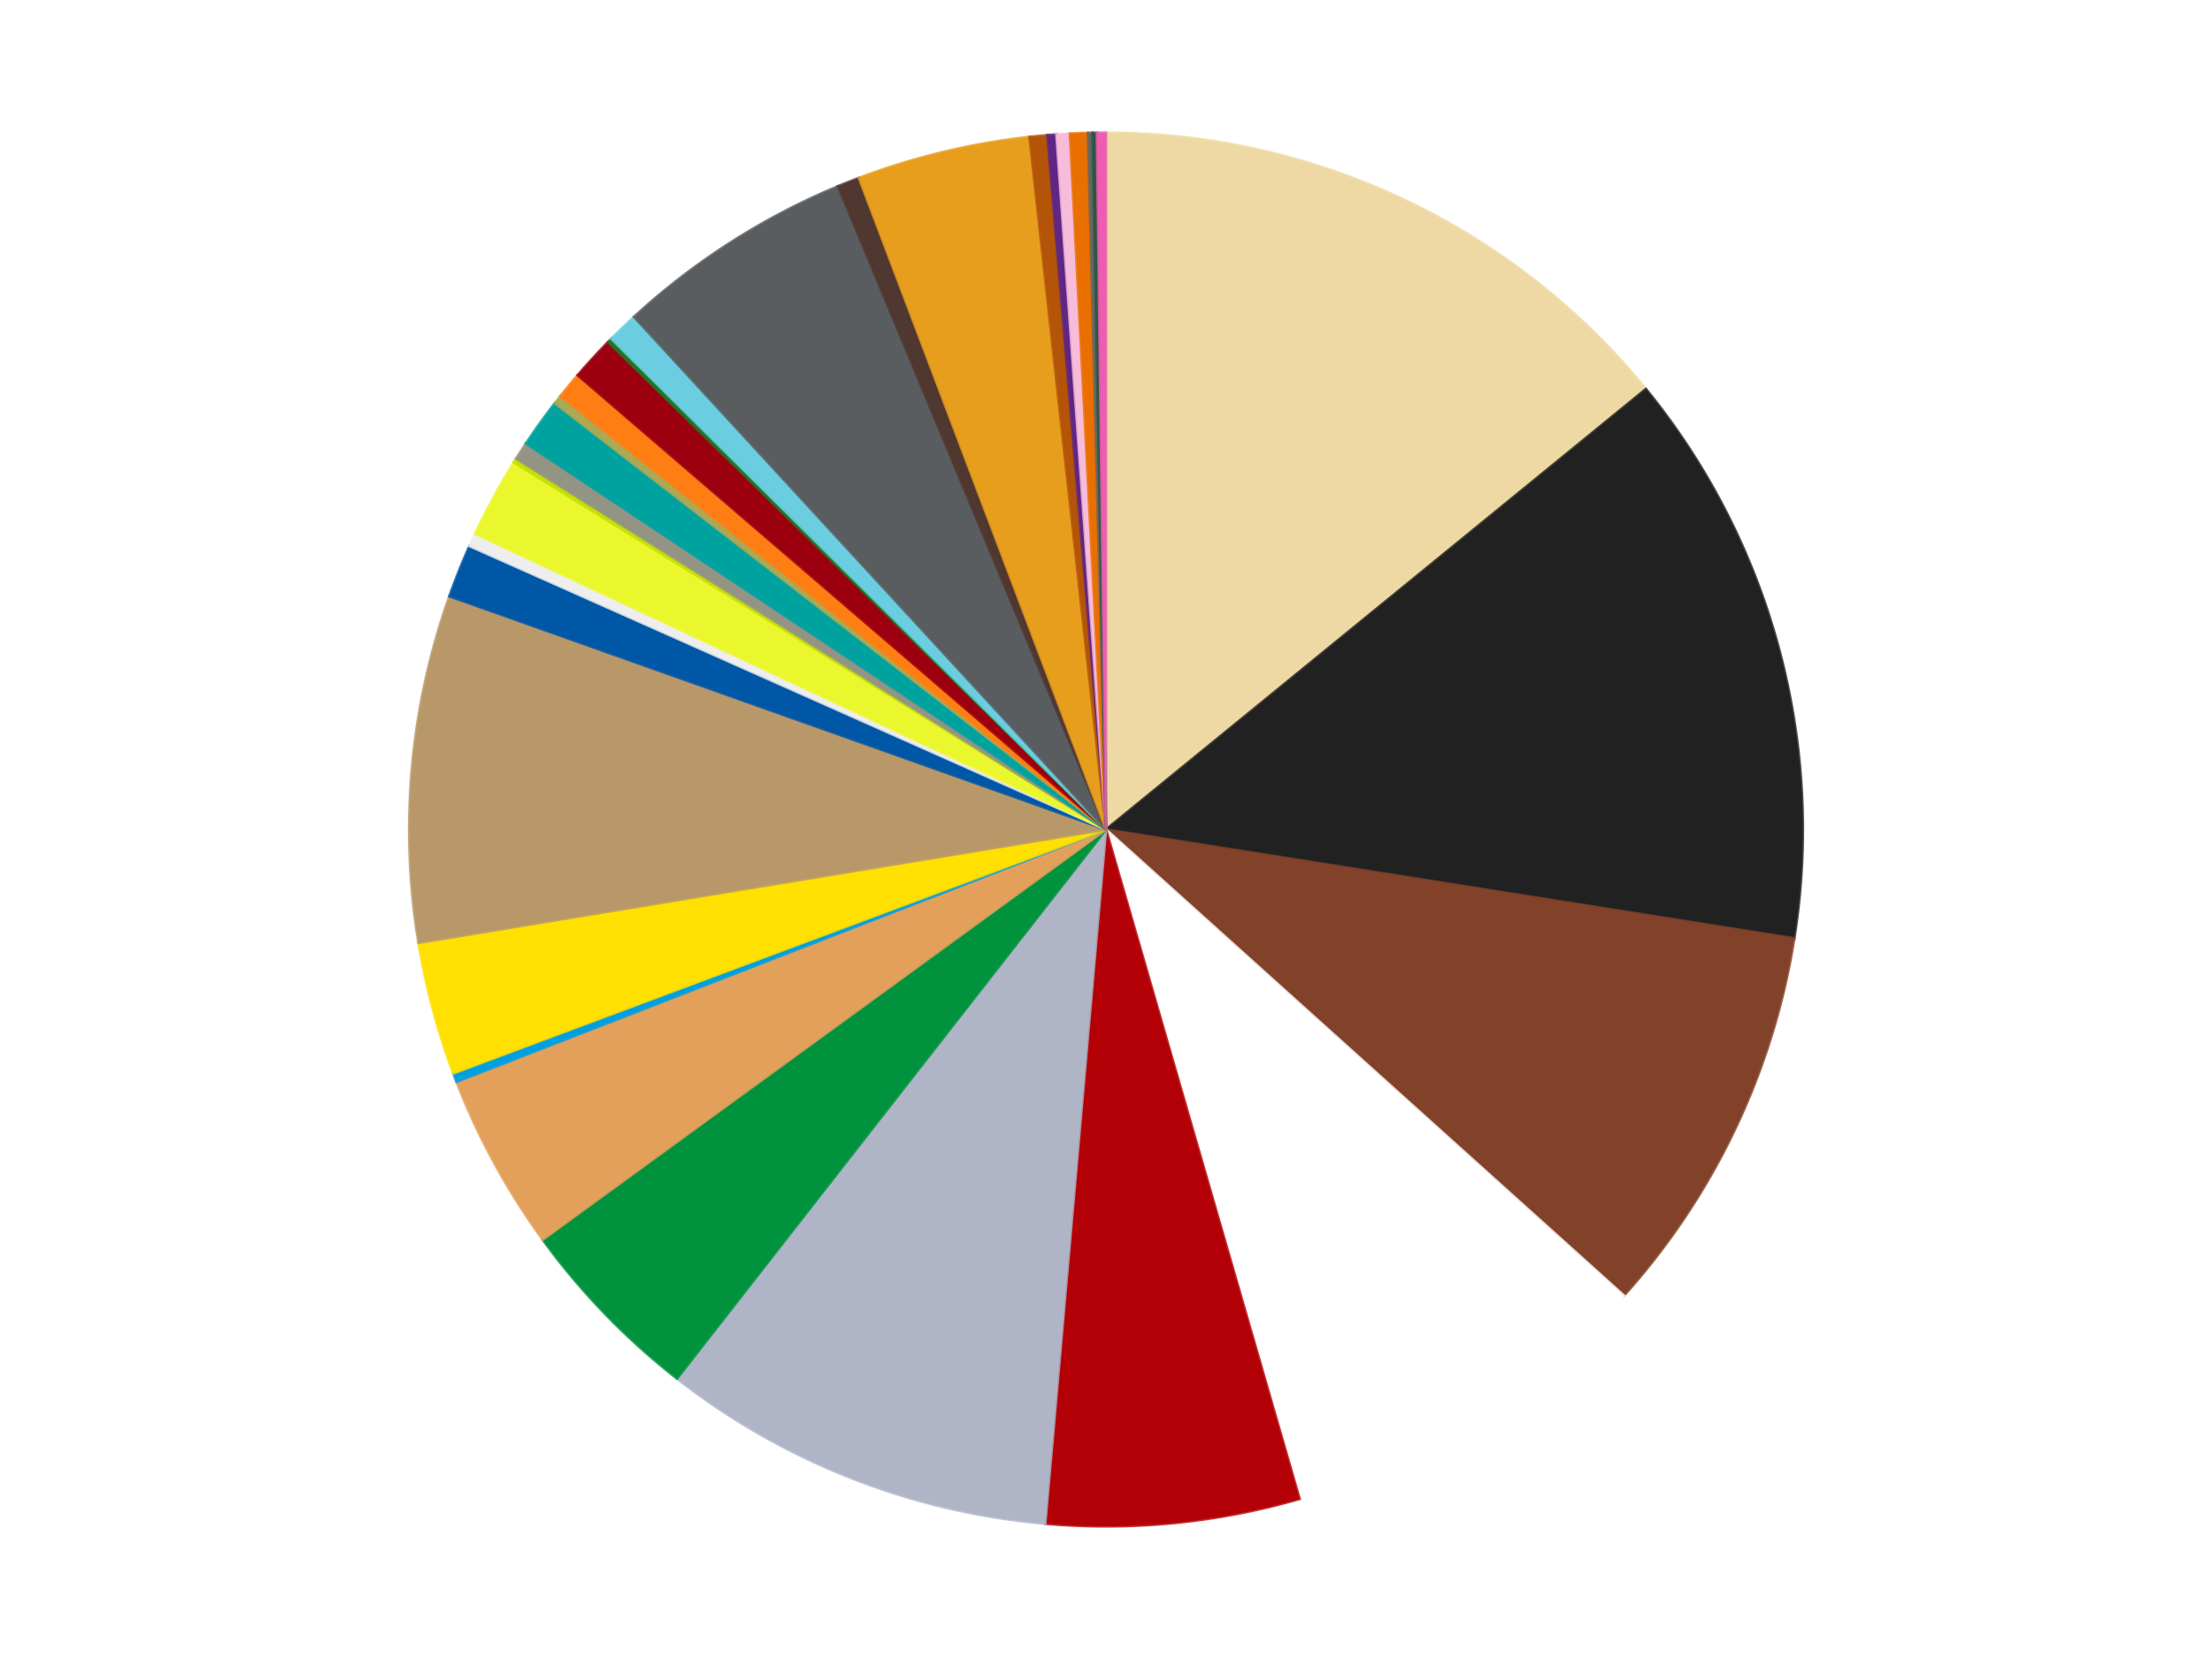
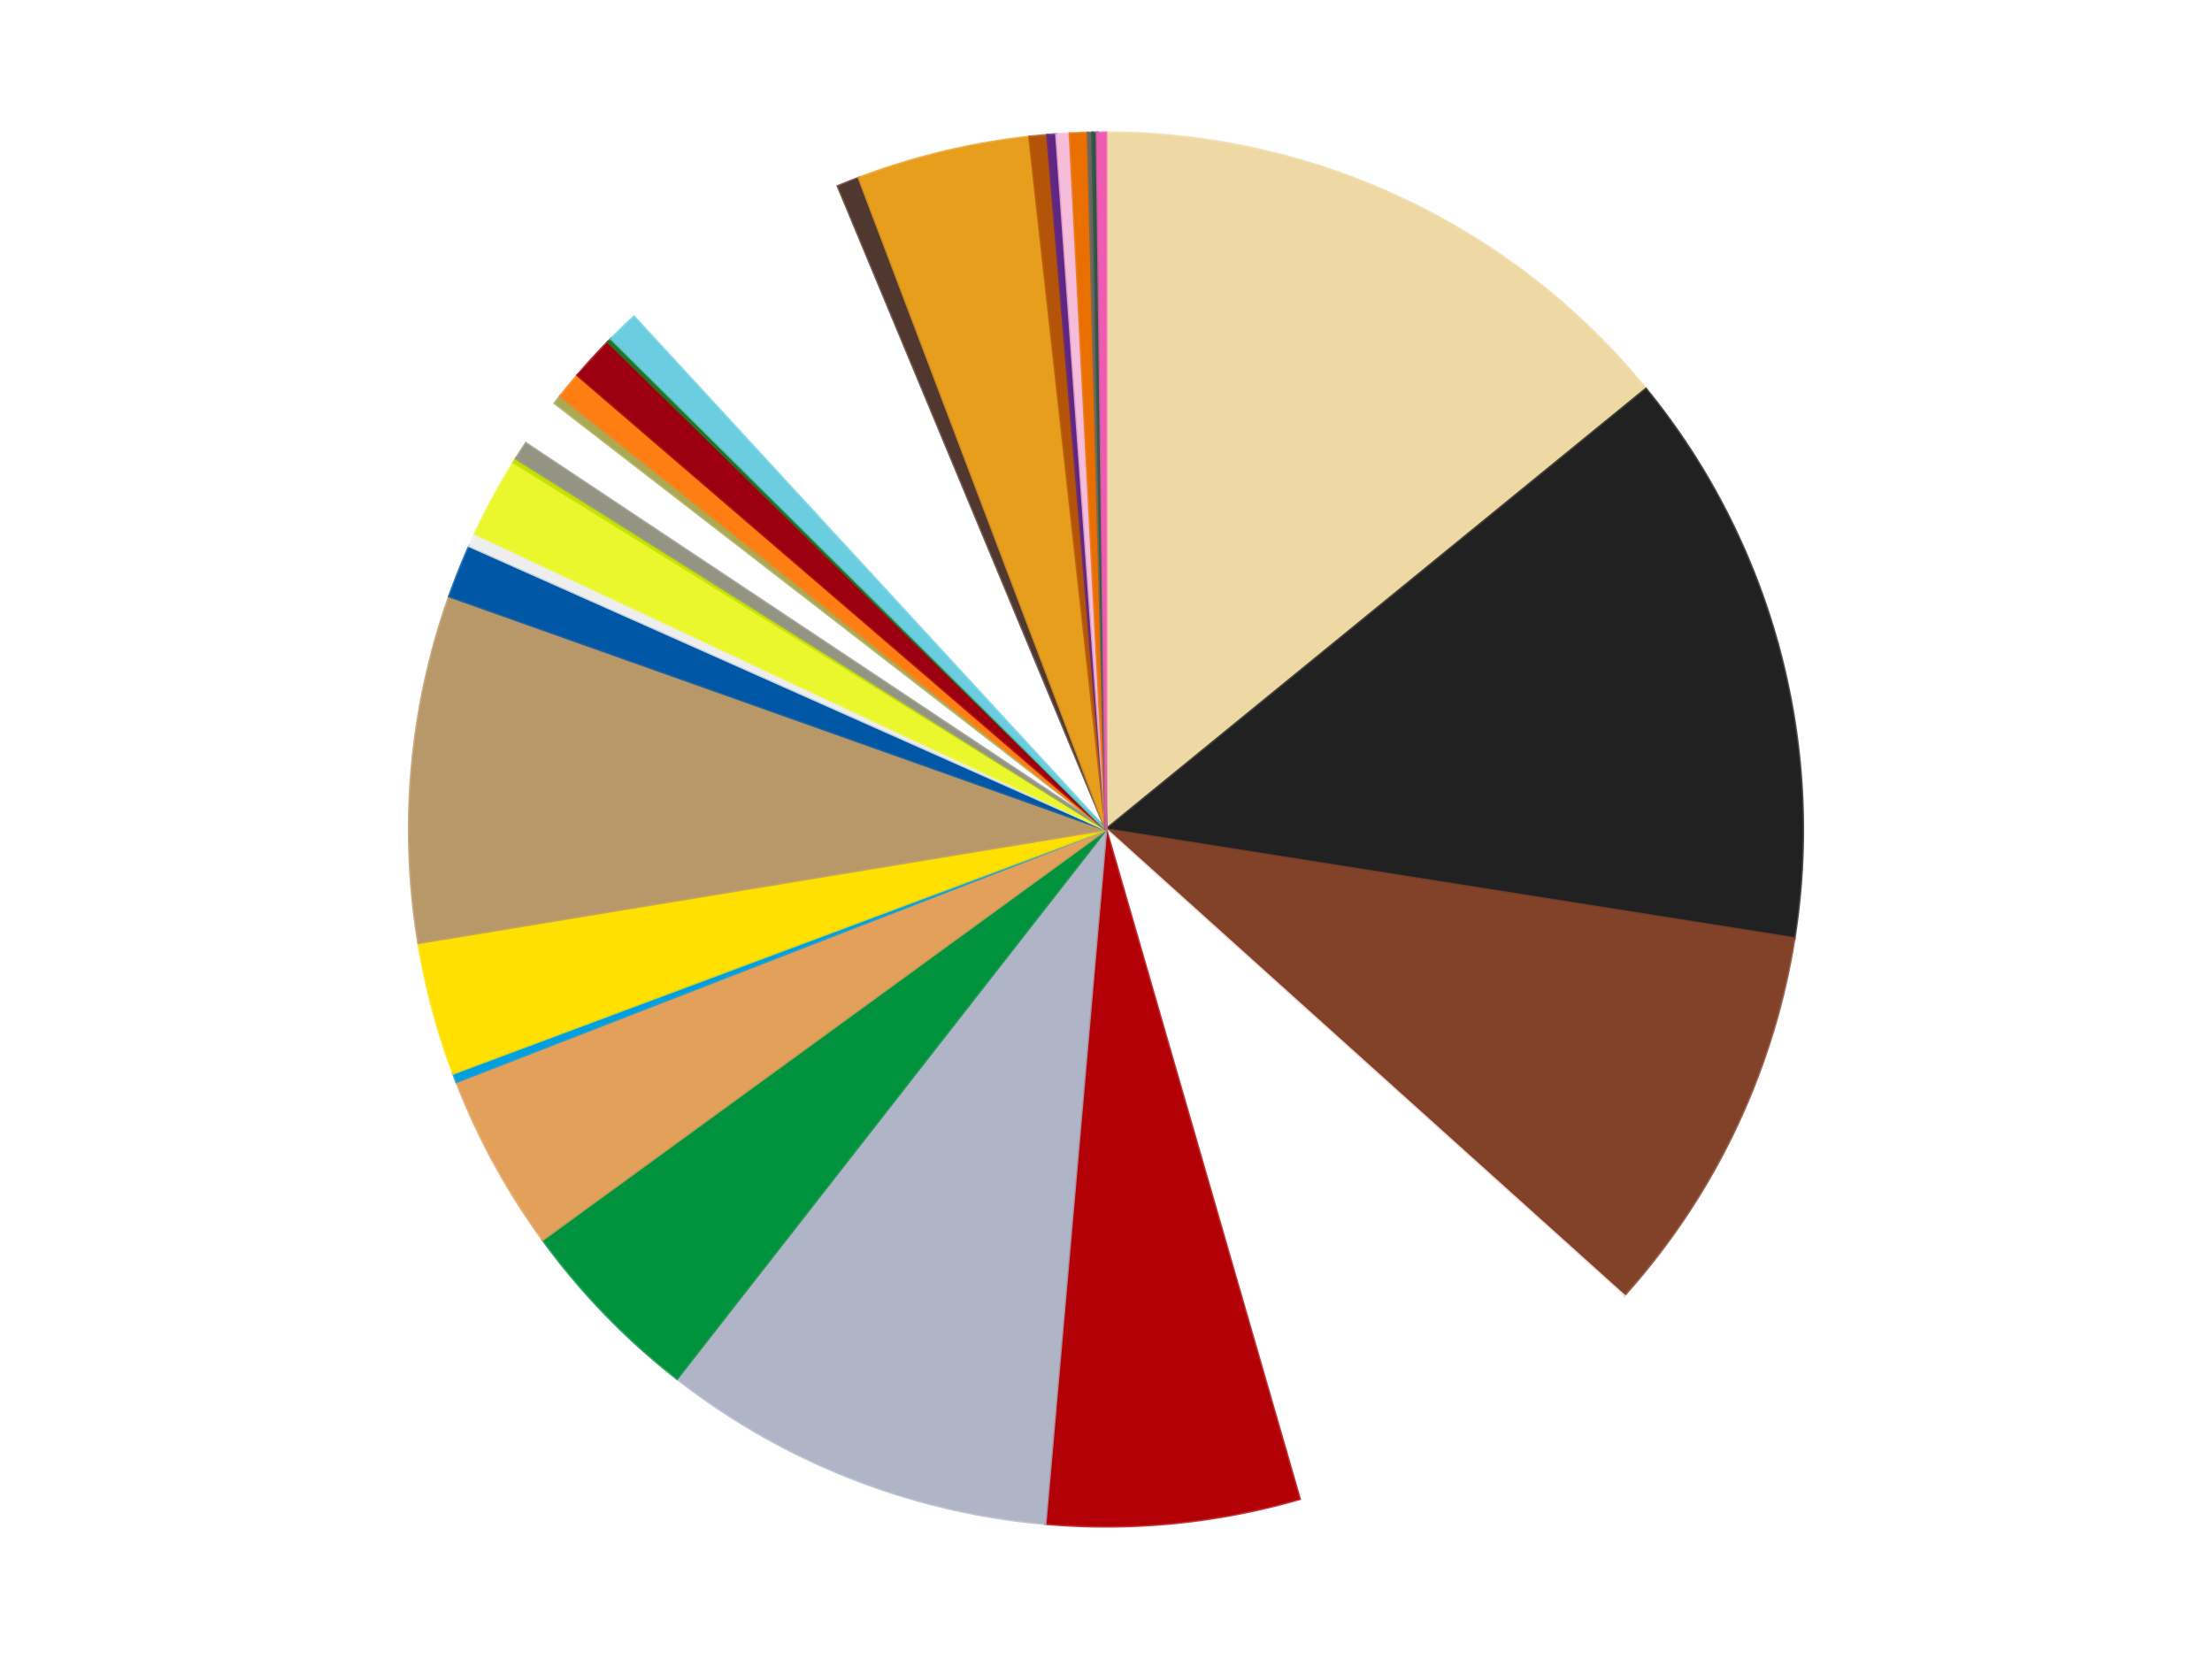
<svg xmlns="http://www.w3.org/2000/svg" xmlns:xlink="http://www.w3.org/1999/xlink" id="chart-dd9b38ba-dbdd-4eb2-98a9-0da8ed373ff5" class="pygal-chart" viewBox="0 0 800 600">
  <defs>
    <style type="text/css">#chart-dd9b38ba-dbdd-4eb2-98a9-0da8ed373ff5{-webkit-user-select:none;-webkit-font-smoothing:antialiased;font-family:Consolas,"Liberation Mono",Menlo,Courier,monospace}#chart-dd9b38ba-dbdd-4eb2-98a9-0da8ed373ff5 .title{font-family:Consolas,"Liberation Mono",Menlo,Courier,monospace;font-size:16px}#chart-dd9b38ba-dbdd-4eb2-98a9-0da8ed373ff5 .legends .legend text{font-family:Consolas,"Liberation Mono",Menlo,Courier,monospace;font-size:14px}#chart-dd9b38ba-dbdd-4eb2-98a9-0da8ed373ff5 .axis text{font-family:Consolas,"Liberation Mono",Menlo,Courier,monospace;font-size:10px}#chart-dd9b38ba-dbdd-4eb2-98a9-0da8ed373ff5 .axis text.major{font-family:Consolas,"Liberation Mono",Menlo,Courier,monospace;font-size:10px}#chart-dd9b38ba-dbdd-4eb2-98a9-0da8ed373ff5 .text-overlay text.value{font-family:Consolas,"Liberation Mono",Menlo,Courier,monospace;font-size:16px}#chart-dd9b38ba-dbdd-4eb2-98a9-0da8ed373ff5 .text-overlay text.label{font-family:Consolas,"Liberation Mono",Menlo,Courier,monospace;font-size:10px}#chart-dd9b38ba-dbdd-4eb2-98a9-0da8ed373ff5 .tooltip{font-family:Consolas,"Liberation Mono",Menlo,Courier,monospace;font-size:14px}#chart-dd9b38ba-dbdd-4eb2-98a9-0da8ed373ff5 text.no_data{font-family:Consolas,"Liberation Mono",Menlo,Courier,monospace;font-size:64px}
#chart-dd9b38ba-dbdd-4eb2-98a9-0da8ed373ff5{background-color:transparent}#chart-dd9b38ba-dbdd-4eb2-98a9-0da8ed373ff5 path,#chart-dd9b38ba-dbdd-4eb2-98a9-0da8ed373ff5 line,#chart-dd9b38ba-dbdd-4eb2-98a9-0da8ed373ff5 rect,#chart-dd9b38ba-dbdd-4eb2-98a9-0da8ed373ff5 circle{-webkit-transition:150ms;-moz-transition:150ms;transition:150ms}#chart-dd9b38ba-dbdd-4eb2-98a9-0da8ed373ff5 .graph &gt; .background{fill:transparent}#chart-dd9b38ba-dbdd-4eb2-98a9-0da8ed373ff5 .plot &gt; .background{fill:transparent}#chart-dd9b38ba-dbdd-4eb2-98a9-0da8ed373ff5 .graph{fill:rgba(0,0,0,.87)}#chart-dd9b38ba-dbdd-4eb2-98a9-0da8ed373ff5 text.no_data{fill:rgba(0,0,0,1)}#chart-dd9b38ba-dbdd-4eb2-98a9-0da8ed373ff5 .title{fill:rgba(0,0,0,1)}#chart-dd9b38ba-dbdd-4eb2-98a9-0da8ed373ff5 .legends .legend text{fill:rgba(0,0,0,.87)}#chart-dd9b38ba-dbdd-4eb2-98a9-0da8ed373ff5 .legends .legend:hover text{fill:rgba(0,0,0,1)}#chart-dd9b38ba-dbdd-4eb2-98a9-0da8ed373ff5 .axis .line{stroke:rgba(0,0,0,1)}#chart-dd9b38ba-dbdd-4eb2-98a9-0da8ed373ff5 .axis .guide.line{stroke:rgba(0,0,0,.54)}#chart-dd9b38ba-dbdd-4eb2-98a9-0da8ed373ff5 .axis .major.line{stroke:rgba(0,0,0,.87)}#chart-dd9b38ba-dbdd-4eb2-98a9-0da8ed373ff5 .axis text.major{fill:rgba(0,0,0,1)}#chart-dd9b38ba-dbdd-4eb2-98a9-0da8ed373ff5 .axis.y .guides:hover .guide.line,#chart-dd9b38ba-dbdd-4eb2-98a9-0da8ed373ff5 .line-graph .axis.x .guides:hover .guide.line,#chart-dd9b38ba-dbdd-4eb2-98a9-0da8ed373ff5 .stackedline-graph .axis.x .guides:hover .guide.line,#chart-dd9b38ba-dbdd-4eb2-98a9-0da8ed373ff5 .xy-graph .axis.x .guides:hover .guide.line{stroke:rgba(0,0,0,1)}#chart-dd9b38ba-dbdd-4eb2-98a9-0da8ed373ff5 .axis .guides:hover text{fill:rgba(0,0,0,1)}#chart-dd9b38ba-dbdd-4eb2-98a9-0da8ed373ff5 .reactive{fill-opacity:1.0;stroke-opacity:.8;stroke-width:1}#chart-dd9b38ba-dbdd-4eb2-98a9-0da8ed373ff5 .ci{stroke:rgba(0,0,0,.87)}#chart-dd9b38ba-dbdd-4eb2-98a9-0da8ed373ff5 .reactive.active,#chart-dd9b38ba-dbdd-4eb2-98a9-0da8ed373ff5 .active .reactive{fill-opacity:0.6;stroke-opacity:.9;stroke-width:4}#chart-dd9b38ba-dbdd-4eb2-98a9-0da8ed373ff5 .ci .reactive.active{stroke-width:1.5}#chart-dd9b38ba-dbdd-4eb2-98a9-0da8ed373ff5 .series text{fill:rgba(0,0,0,1)}#chart-dd9b38ba-dbdd-4eb2-98a9-0da8ed373ff5 .tooltip rect{fill:transparent;stroke:rgba(0,0,0,1);-webkit-transition:opacity 150ms;-moz-transition:opacity 150ms;transition:opacity 150ms}#chart-dd9b38ba-dbdd-4eb2-98a9-0da8ed373ff5 .tooltip .label{fill:rgba(0,0,0,.87)}#chart-dd9b38ba-dbdd-4eb2-98a9-0da8ed373ff5 .tooltip .label{fill:rgba(0,0,0,.87)}#chart-dd9b38ba-dbdd-4eb2-98a9-0da8ed373ff5 .tooltip .legend{font-size:.8em;fill:rgba(0,0,0,.54)}#chart-dd9b38ba-dbdd-4eb2-98a9-0da8ed373ff5 .tooltip .x_label{font-size:.6em;fill:rgba(0,0,0,1)}#chart-dd9b38ba-dbdd-4eb2-98a9-0da8ed373ff5 .tooltip .xlink{font-size:.5em;text-decoration:underline}#chart-dd9b38ba-dbdd-4eb2-98a9-0da8ed373ff5 .tooltip .value{font-size:1.5em}#chart-dd9b38ba-dbdd-4eb2-98a9-0da8ed373ff5 .bound{font-size:.5em}#chart-dd9b38ba-dbdd-4eb2-98a9-0da8ed373ff5 .max-value{font-size:.75em;fill:rgba(0,0,0,.54)}#chart-dd9b38ba-dbdd-4eb2-98a9-0da8ed373ff5 .map-element{fill:transparent;stroke:rgba(0,0,0,.54) !important}#chart-dd9b38ba-dbdd-4eb2-98a9-0da8ed373ff5 .map-element .reactive{fill-opacity:inherit;stroke-opacity:inherit}#chart-dd9b38ba-dbdd-4eb2-98a9-0da8ed373ff5 .color-0,#chart-dd9b38ba-dbdd-4eb2-98a9-0da8ed373ff5 .color-0 a:visited{stroke:#f44336;fill:#f44336}#chart-dd9b38ba-dbdd-4eb2-98a9-0da8ed373ff5 .color-1,#chart-dd9b38ba-dbdd-4eb2-98a9-0da8ed373ff5 .color-1 a:visited{stroke:#3f51b5;fill:#3f51b5}#chart-dd9b38ba-dbdd-4eb2-98a9-0da8ed373ff5 .color-2,#chart-dd9b38ba-dbdd-4eb2-98a9-0da8ed373ff5 .color-2 a:visited{stroke:#009688;fill:#009688}#chart-dd9b38ba-dbdd-4eb2-98a9-0da8ed373ff5 .color-3,#chart-dd9b38ba-dbdd-4eb2-98a9-0da8ed373ff5 .color-3 a:visited{stroke:#ffc107;fill:#ffc107}#chart-dd9b38ba-dbdd-4eb2-98a9-0da8ed373ff5 .color-4,#chart-dd9b38ba-dbdd-4eb2-98a9-0da8ed373ff5 .color-4 a:visited{stroke:#ff5722;fill:#ff5722}#chart-dd9b38ba-dbdd-4eb2-98a9-0da8ed373ff5 .color-5,#chart-dd9b38ba-dbdd-4eb2-98a9-0da8ed373ff5 .color-5 a:visited{stroke:#9c27b0;fill:#9c27b0}#chart-dd9b38ba-dbdd-4eb2-98a9-0da8ed373ff5 .color-6,#chart-dd9b38ba-dbdd-4eb2-98a9-0da8ed373ff5 .color-6 a:visited{stroke:#03a9f4;fill:#03a9f4}#chart-dd9b38ba-dbdd-4eb2-98a9-0da8ed373ff5 .color-7,#chart-dd9b38ba-dbdd-4eb2-98a9-0da8ed373ff5 .color-7 a:visited{stroke:#8bc34a;fill:#8bc34a}#chart-dd9b38ba-dbdd-4eb2-98a9-0da8ed373ff5 .color-8,#chart-dd9b38ba-dbdd-4eb2-98a9-0da8ed373ff5 .color-8 a:visited{stroke:#ff9800;fill:#ff9800}#chart-dd9b38ba-dbdd-4eb2-98a9-0da8ed373ff5 .color-9,#chart-dd9b38ba-dbdd-4eb2-98a9-0da8ed373ff5 .color-9 a:visited{stroke:#e91e63;fill:#e91e63}#chart-dd9b38ba-dbdd-4eb2-98a9-0da8ed373ff5 .color-10,#chart-dd9b38ba-dbdd-4eb2-98a9-0da8ed373ff5 .color-10 a:visited{stroke:#2196f3;fill:#2196f3}#chart-dd9b38ba-dbdd-4eb2-98a9-0da8ed373ff5 .color-11,#chart-dd9b38ba-dbdd-4eb2-98a9-0da8ed373ff5 .color-11 a:visited{stroke:#4caf50;fill:#4caf50}#chart-dd9b38ba-dbdd-4eb2-98a9-0da8ed373ff5 .color-12,#chart-dd9b38ba-dbdd-4eb2-98a9-0da8ed373ff5 .color-12 a:visited{stroke:#ffeb3b;fill:#ffeb3b}#chart-dd9b38ba-dbdd-4eb2-98a9-0da8ed373ff5 .color-13,#chart-dd9b38ba-dbdd-4eb2-98a9-0da8ed373ff5 .color-13 a:visited{stroke:#673ab7;fill:#673ab7}#chart-dd9b38ba-dbdd-4eb2-98a9-0da8ed373ff5 .color-14,#chart-dd9b38ba-dbdd-4eb2-98a9-0da8ed373ff5 .color-14 a:visited{stroke:#00bcd4;fill:#00bcd4}#chart-dd9b38ba-dbdd-4eb2-98a9-0da8ed373ff5 .color-15,#chart-dd9b38ba-dbdd-4eb2-98a9-0da8ed373ff5 .color-15 a:visited{stroke:#cddc39;fill:#cddc39}#chart-dd9b38ba-dbdd-4eb2-98a9-0da8ed373ff5 .color-16,#chart-dd9b38ba-dbdd-4eb2-98a9-0da8ed373ff5 .color-16 a:visited{stroke:#9e9e9e;fill:#9e9e9e}#chart-dd9b38ba-dbdd-4eb2-98a9-0da8ed373ff5 .color-17,#chart-dd9b38ba-dbdd-4eb2-98a9-0da8ed373ff5 .color-17 a:visited{stroke:#607d8b;fill:#607d8b}#chart-dd9b38ba-dbdd-4eb2-98a9-0da8ed373ff5 .color-18,#chart-dd9b38ba-dbdd-4eb2-98a9-0da8ed373ff5 .color-18 a:visited{stroke:#7b0f07;fill:#7b0f07}#chart-dd9b38ba-dbdd-4eb2-98a9-0da8ed373ff5 .color-19,#chart-dd9b38ba-dbdd-4eb2-98a9-0da8ed373ff5 .color-19 a:visited{stroke:#141938;fill:#141938}#chart-dd9b38ba-dbdd-4eb2-98a9-0da8ed373ff5 .color-20,#chart-dd9b38ba-dbdd-4eb2-98a9-0da8ed373ff5 .color-20 a:visited{stroke:#000000;fill:#000000}#chart-dd9b38ba-dbdd-4eb2-98a9-0da8ed373ff5 .color-21,#chart-dd9b38ba-dbdd-4eb2-98a9-0da8ed373ff5 .color-21 a:visited{stroke:#5e4600;fill:#5e4600}#chart-dd9b38ba-dbdd-4eb2-98a9-0da8ed373ff5 .color-22,#chart-dd9b38ba-dbdd-4eb2-98a9-0da8ed373ff5 .color-22 a:visited{stroke:#791d00;fill:#791d00}#chart-dd9b38ba-dbdd-4eb2-98a9-0da8ed373ff5 .color-23,#chart-dd9b38ba-dbdd-4eb2-98a9-0da8ed373ff5 .color-23 a:visited{stroke:#220826;fill:#220826}#chart-dd9b38ba-dbdd-4eb2-98a9-0da8ed373ff5 .color-24,#chart-dd9b38ba-dbdd-4eb2-98a9-0da8ed373ff5 .color-24 a:visited{stroke:#01364e;fill:#01364e}#chart-dd9b38ba-dbdd-4eb2-98a9-0da8ed373ff5 .color-25,#chart-dd9b38ba-dbdd-4eb2-98a9-0da8ed373ff5 .color-25 a:visited{stroke:#344c19;fill:#344c19}#chart-dd9b38ba-dbdd-4eb2-98a9-0da8ed373ff5 .color-26,#chart-dd9b38ba-dbdd-4eb2-98a9-0da8ed373ff5 .color-26 a:visited{stroke:#573400;fill:#573400}#chart-dd9b38ba-dbdd-4eb2-98a9-0da8ed373ff5 .color-27,#chart-dd9b38ba-dbdd-4eb2-98a9-0da8ed373ff5 .color-27 a:visited{stroke:#560823;fill:#560823}#chart-dd9b38ba-dbdd-4eb2-98a9-0da8ed373ff5 .color-28,#chart-dd9b38ba-dbdd-4eb2-98a9-0da8ed373ff5 .color-28 a:visited{stroke:#063b66;fill:#063b66}#chart-dd9b38ba-dbdd-4eb2-98a9-0da8ed373ff5 .color-29,#chart-dd9b38ba-dbdd-4eb2-98a9-0da8ed373ff5 .color-29 a:visited{stroke:#193a1a;fill:#193a1a}#chart-dd9b38ba-dbdd-4eb2-98a9-0da8ed373ff5 .color-30,#chart-dd9b38ba-dbdd-4eb2-98a9-0da8ed373ff5 .color-30 a:visited{stroke:#928300;fill:#928300}#chart-dd9b38ba-dbdd-4eb2-98a9-0da8ed373ff5 .color-31,#chart-dd9b38ba-dbdd-4eb2-98a9-0da8ed373ff5 .color-31 a:visited{stroke:#1f1137;fill:#1f1137}#chart-dd9b38ba-dbdd-4eb2-98a9-0da8ed373ff5 .text-overlay .color-0 text{fill:black}#chart-dd9b38ba-dbdd-4eb2-98a9-0da8ed373ff5 .text-overlay .color-1 text{fill:black}#chart-dd9b38ba-dbdd-4eb2-98a9-0da8ed373ff5 .text-overlay .color-2 text{fill:black}#chart-dd9b38ba-dbdd-4eb2-98a9-0da8ed373ff5 .text-overlay .color-3 text{fill:black}#chart-dd9b38ba-dbdd-4eb2-98a9-0da8ed373ff5 .text-overlay .color-4 text{fill:black}#chart-dd9b38ba-dbdd-4eb2-98a9-0da8ed373ff5 .text-overlay .color-5 text{fill:black}#chart-dd9b38ba-dbdd-4eb2-98a9-0da8ed373ff5 .text-overlay .color-6 text{fill:black}#chart-dd9b38ba-dbdd-4eb2-98a9-0da8ed373ff5 .text-overlay .color-7 text{fill:black}#chart-dd9b38ba-dbdd-4eb2-98a9-0da8ed373ff5 .text-overlay .color-8 text{fill:black}#chart-dd9b38ba-dbdd-4eb2-98a9-0da8ed373ff5 .text-overlay .color-9 text{fill:black}#chart-dd9b38ba-dbdd-4eb2-98a9-0da8ed373ff5 .text-overlay .color-10 text{fill:black}#chart-dd9b38ba-dbdd-4eb2-98a9-0da8ed373ff5 .text-overlay .color-11 text{fill:black}#chart-dd9b38ba-dbdd-4eb2-98a9-0da8ed373ff5 .text-overlay .color-12 text{fill:black}#chart-dd9b38ba-dbdd-4eb2-98a9-0da8ed373ff5 .text-overlay .color-13 text{fill:black}#chart-dd9b38ba-dbdd-4eb2-98a9-0da8ed373ff5 .text-overlay .color-14 text{fill:black}#chart-dd9b38ba-dbdd-4eb2-98a9-0da8ed373ff5 .text-overlay .color-15 text{fill:black}#chart-dd9b38ba-dbdd-4eb2-98a9-0da8ed373ff5 .text-overlay .color-16 text{fill:black}#chart-dd9b38ba-dbdd-4eb2-98a9-0da8ed373ff5 .text-overlay .color-17 text{fill:black}#chart-dd9b38ba-dbdd-4eb2-98a9-0da8ed373ff5 .text-overlay .color-18 text{fill:black}#chart-dd9b38ba-dbdd-4eb2-98a9-0da8ed373ff5 .text-overlay .color-19 text{fill:white}#chart-dd9b38ba-dbdd-4eb2-98a9-0da8ed373ff5 .text-overlay .color-20 text{fill:white}#chart-dd9b38ba-dbdd-4eb2-98a9-0da8ed373ff5 .text-overlay .color-21 text{fill:black}#chart-dd9b38ba-dbdd-4eb2-98a9-0da8ed373ff5 .text-overlay .color-22 text{fill:black}#chart-dd9b38ba-dbdd-4eb2-98a9-0da8ed373ff5 .text-overlay .color-23 text{fill:white}#chart-dd9b38ba-dbdd-4eb2-98a9-0da8ed373ff5 .text-overlay .color-24 text{fill:white}#chart-dd9b38ba-dbdd-4eb2-98a9-0da8ed373ff5 .text-overlay .color-25 text{fill:black}#chart-dd9b38ba-dbdd-4eb2-98a9-0da8ed373ff5 .text-overlay .color-26 text{fill:white}#chart-dd9b38ba-dbdd-4eb2-98a9-0da8ed373ff5 .text-overlay .color-27 text{fill:black}#chart-dd9b38ba-dbdd-4eb2-98a9-0da8ed373ff5 .text-overlay .color-28 text{fill:black}#chart-dd9b38ba-dbdd-4eb2-98a9-0da8ed373ff5 .text-overlay .color-29 text{fill:white}#chart-dd9b38ba-dbdd-4eb2-98a9-0da8ed373ff5 .text-overlay .color-30 text{fill:black}#chart-dd9b38ba-dbdd-4eb2-98a9-0da8ed373ff5 .text-overlay .color-31 text{fill:white}
#chart-dd9b38ba-dbdd-4eb2-98a9-0da8ed373ff5 text.no_data{text-anchor:middle}#chart-dd9b38ba-dbdd-4eb2-98a9-0da8ed373ff5 .guide.line{fill:none}#chart-dd9b38ba-dbdd-4eb2-98a9-0da8ed373ff5 .centered{text-anchor:middle}#chart-dd9b38ba-dbdd-4eb2-98a9-0da8ed373ff5 .title{text-anchor:middle}#chart-dd9b38ba-dbdd-4eb2-98a9-0da8ed373ff5 .legends .legend text{fill-opacity:1}#chart-dd9b38ba-dbdd-4eb2-98a9-0da8ed373ff5 .axis.x text{text-anchor:middle}#chart-dd9b38ba-dbdd-4eb2-98a9-0da8ed373ff5 .axis.x:not(.web) text[transform]{text-anchor:start}#chart-dd9b38ba-dbdd-4eb2-98a9-0da8ed373ff5 .axis.x:not(.web) text[transform].backwards{text-anchor:end}#chart-dd9b38ba-dbdd-4eb2-98a9-0da8ed373ff5 .axis.y text{text-anchor:end}#chart-dd9b38ba-dbdd-4eb2-98a9-0da8ed373ff5 .axis.y text[transform].backwards{text-anchor:start}#chart-dd9b38ba-dbdd-4eb2-98a9-0da8ed373ff5 .axis.y2 text{text-anchor:start}#chart-dd9b38ba-dbdd-4eb2-98a9-0da8ed373ff5 .axis.y2 text[transform].backwards{text-anchor:end}#chart-dd9b38ba-dbdd-4eb2-98a9-0da8ed373ff5 .axis .guide.line{stroke-dasharray:4,4;stroke:black}#chart-dd9b38ba-dbdd-4eb2-98a9-0da8ed373ff5 .axis .major.guide.line{stroke-dasharray:6,6;stroke:black}#chart-dd9b38ba-dbdd-4eb2-98a9-0da8ed373ff5 .horizontal .axis.y .guide.line,#chart-dd9b38ba-dbdd-4eb2-98a9-0da8ed373ff5 .horizontal .axis.y2 .guide.line,#chart-dd9b38ba-dbdd-4eb2-98a9-0da8ed373ff5 .vertical .axis.x .guide.line{opacity:0}#chart-dd9b38ba-dbdd-4eb2-98a9-0da8ed373ff5 .horizontal .axis.always_show .guide.line,#chart-dd9b38ba-dbdd-4eb2-98a9-0da8ed373ff5 .vertical .axis.always_show .guide.line{opacity:1 !important}#chart-dd9b38ba-dbdd-4eb2-98a9-0da8ed373ff5 .axis.y .guides:hover .guide.line,#chart-dd9b38ba-dbdd-4eb2-98a9-0da8ed373ff5 .axis.y2 .guides:hover .guide.line,#chart-dd9b38ba-dbdd-4eb2-98a9-0da8ed373ff5 .axis.x .guides:hover .guide.line{opacity:1}#chart-dd9b38ba-dbdd-4eb2-98a9-0da8ed373ff5 .axis .guides:hover text{opacity:1}#chart-dd9b38ba-dbdd-4eb2-98a9-0da8ed373ff5 .nofill{fill:none}#chart-dd9b38ba-dbdd-4eb2-98a9-0da8ed373ff5 .subtle-fill{fill-opacity:.2}#chart-dd9b38ba-dbdd-4eb2-98a9-0da8ed373ff5 .dot{stroke-width:1px;fill-opacity:1;stroke-opacity:1}#chart-dd9b38ba-dbdd-4eb2-98a9-0da8ed373ff5 .dot.active{stroke-width:5px}#chart-dd9b38ba-dbdd-4eb2-98a9-0da8ed373ff5 .dot.negative{fill:transparent}#chart-dd9b38ba-dbdd-4eb2-98a9-0da8ed373ff5 text,#chart-dd9b38ba-dbdd-4eb2-98a9-0da8ed373ff5 tspan{stroke:none !important}#chart-dd9b38ba-dbdd-4eb2-98a9-0da8ed373ff5 .series text.active{opacity:1}#chart-dd9b38ba-dbdd-4eb2-98a9-0da8ed373ff5 .tooltip rect{fill-opacity:.95;stroke-width:.5}#chart-dd9b38ba-dbdd-4eb2-98a9-0da8ed373ff5 .tooltip text{fill-opacity:1}#chart-dd9b38ba-dbdd-4eb2-98a9-0da8ed373ff5 .showable{visibility:hidden}#chart-dd9b38ba-dbdd-4eb2-98a9-0da8ed373ff5 .showable.shown{visibility:visible}#chart-dd9b38ba-dbdd-4eb2-98a9-0da8ed373ff5 .gauge-background{fill:rgba(229,229,229,1);stroke:none}#chart-dd9b38ba-dbdd-4eb2-98a9-0da8ed373ff5 .bg-lines{stroke:transparent;stroke-width:2px}</style>
    <script type="text/javascript">window.pygal = window.pygal || {};window.pygal.config = window.pygal.config || {};window.pygal.config['dd9b38ba-dbdd-4eb2-98a9-0da8ed373ff5'] = {"allow_interruptions": false, "box_mode": "extremes", "classes": ["pygal-chart"], "css": ["file://style.css", "file://graph.css"], "defs": [], "disable_xml_declaration": false, "dots_size": 2.5, "dynamic_print_values": false, "explicit_size": false, "fill": false, "force_uri_protocol": "https", "formatter": null, "half_pie": false, "height": 600, "include_x_axis": false, "inner_radius": 0, "interpolate": null, "interpolation_parameters": {}, "interpolation_precision": 250, "inverse_y_axis": false, "js": ["//kozea.github.io/pygal.js/2.0.x/pygal-tooltips.min.js"], "legend_at_bottom": false, "legend_at_bottom_columns": null, "legend_box_size": 12, "logarithmic": false, "margin": 20, "margin_bottom": null, "margin_left": null, "margin_right": null, "margin_top": null, "max_scale": 16, "min_scale": 4, "missing_value_fill_truncation": "x", "no_data_text": "No data", "no_prefix": false, "order_min": null, "pretty_print": false, "print_labels": false, "print_values": false, "print_values_position": "center", "print_zeroes": true, "range": null, "rounded_bars": null, "secondary_range": null, "show_dots": true, "show_legend": false, "show_minor_x_labels": true, "show_minor_y_labels": true, "show_only_major_dots": false, "show_x_guides": false, "show_x_labels": true, "show_y_guides": true, "show_y_labels": true, "spacing": 10, "stack_from_top": false, "strict": false, "stroke": true, "stroke_style": null, "style": {"background": "transparent", "ci_colors": [], "colors": ["#F44336", "#3F51B5", "#009688", "#FFC107", "#FF5722", "#9C27B0", "#03A9F4", "#8BC34A", "#FF9800", "#E91E63", "#2196F3", "#4CAF50", "#FFEB3B", "#673AB7", "#00BCD4", "#CDDC39", "#9E9E9E", "#607D8B"], "dot_opacity": "1", "font_family": "Consolas, \"Liberation Mono\", Menlo, Courier, monospace", "foreground": "rgba(0, 0, 0, .87)", "foreground_strong": "rgba(0, 0, 0, 1)", "foreground_subtle": "rgba(0, 0, 0, .54)", "guide_stroke_color": "black", "guide_stroke_dasharray": "4,4", "label_font_family": "Consolas, \"Liberation Mono\", Menlo, Courier, monospace", "label_font_size": 10, "legend_font_family": "Consolas, \"Liberation Mono\", Menlo, Courier, monospace", "legend_font_size": 14, "major_guide_stroke_color": "black", "major_guide_stroke_dasharray": "6,6", "major_label_font_family": "Consolas, \"Liberation Mono\", Menlo, Courier, monospace", "major_label_font_size": 10, "no_data_font_family": "Consolas, \"Liberation Mono\", Menlo, Courier, monospace", "no_data_font_size": 64, "opacity": "1.0", "opacity_hover": "0.6", "plot_background": "transparent", "stroke_opacity": ".8", "stroke_opacity_hover": ".9", "stroke_width": "1", "stroke_width_hover": "4", "title_font_family": "Consolas, \"Liberation Mono\", Menlo, Courier, monospace", "title_font_size": 16, "tooltip_font_family": "Consolas, \"Liberation Mono\", Menlo, Courier, monospace", "tooltip_font_size": 14, "transition": "150ms", "value_background": "rgba(229, 229, 229, 1)", "value_colors": [], "value_font_family": "Consolas, \"Liberation Mono\", Menlo, Courier, monospace", "value_font_size": 16, "value_label_font_family": "Consolas, \"Liberation Mono\", Menlo, Courier, monospace", "value_label_font_size": 10}, "title": null, "tooltip_border_radius": 0, "tooltip_fancy_mode": true, "truncate_label": null, "truncate_legend": null, "width": 800, "x_label_rotation": 0, "x_labels": null, "x_labels_major": null, "x_labels_major_count": null, "x_labels_major_every": null, "x_title": null, "xrange": null, "y_label_rotation": 0, "y_labels": null, "y_labels_major": null, "y_labels_major_count": null, "y_labels_major_every": null, "y_title": null, "zero": 0, "legends": ["Tan", "Black", "Reddish Brown", "White", "Red", "Light Bluish Gray", "Green", "Medium Nougat", "Dark Azure", "Yellow", "Dark Tan", "Blue", "Trans-Clear", "Trans-Yellow", "Lime", "Trans-Black", "Dark Turquoise", "Olive Green", "Orange", "Trans-Red", "Trans-Green", "Medium Azure", "Dark Bluish Gray", "Dark Brown", "Pearl Gold", "Dark Orange", "Dark Purple", "Bright Pink", "Trans-Orange", "Pearl Dark Gray", "Dark Green", "Dark Pink"]}</script>
    <script type="text/javascript" xlink:href="https://kozea.github.io/pygal.js/2.0.x/pygal-tooltips.min.js" />
  </defs>
  <title>Pygal</title>
  <g class="graph pie-graph vertical">
    <rect x="0" y="0" width="800" height="600" class="background" />
    <g transform="translate(20, 20)" class="plot">
      <rect x="0" y="0" width="760" height="560" class="background" />
      <g class="series serie-0 color-0">
        <g class="slices">
          <g class="slice" style="fill: #EED9A4; stroke: #EED9A4">
            <path d="M380 28 A252 252 0 0 1 575.267 120.705 L380 280 A0 0 0 0 0 380 280 z" class="slice reactive tooltip-trigger" />
            <desc class="value">137</desc>
            <desc class="x centered">434.0388707558481</desc>
            <desc class="y centered">166.1764503829162</desc>
          </g>
        </g>
      </g>
      <g class="series serie-1 color-1">
        <g class="slices">
          <g class="slice" style="fill: #212121; stroke: #212121">
            <path d="M575.267 120.705 A252 252 0 0 1 628.904 319.381 L380 280 A0 0 0 0 0 380 280 z" class="slice reactive tooltip-trigger" />
            <desc class="value">130</desc>
            <desc class="x centered">501.6448893511114</desc>
            <desc class="y centered">247.15915812961134</desc>
          </g>
        </g>
      </g>
      <g class="series serie-2 color-2">
        <g class="slices">
          <g class="slice" style="fill: #82422A; stroke: #82422A">
            <path d="M628.904 319.381 A252 252 0 0 1 567.309 448.581 L380 280 A0 0 0 0 0 380 280 z" class="slice reactive tooltip-trigger" />
            <desc class="value">89</desc>
            <desc class="x centered">493.7359815009837</desc>
            <desc class="y centered">334.2229334507816</desc>
          </g>
        </g>
      </g>
      <g class="series serie-3 color-3">
        <g class="slices">
          <g class="slice" style="fill: #FFFFFF; stroke: #FFFFFF">
            <path d="M567.309 448.581 A252 252 0 0 1 450 522.083 L380 280 A0 0 0 0 0 380 280 z" class="slice reactive tooltip-trigger" />
            <desc class="value">86</desc>
            <desc class="x centered">446.90038186709853</desc>
            <desc class="y centered">386.7723695814437</desc>
          </g>
        </g>
      </g>
      <g class="series serie-4 color-4">
        <g class="slices">
          <g class="slice" style="fill: #B30006; stroke: #B30006">
            <path d="M450 522.083 A252 252 0 0 1 358.014 531.039 L380 280 A0 0 0 0 0 380 280 z" class="slice reactive tooltip-trigger" />
            <desc class="value">57</desc>
            <desc class="x centered">392.2106927348762</desc>
            <desc class="y centered">405.4069335520745</desc>
          </g>
        </g>
      </g>
      <g class="series serie-5 color-5">
        <g class="slices">
          <g class="slice" style="fill: #AFB5C7; stroke: #AFB5C7">
            <path d="M358.014 531.039 A252 252 0 0 1 224.846 478.573 L380 280 A0 0 0 0 0 380 280 z" class="slice reactive tooltip-trigger" />
            <desc class="value">89</desc>
            <desc class="x centered">333.8134703100786</desc>
            <desc class="y centered">397.2297081596726</desc>
          </g>
        </g>
      </g>
      <g class="series serie-6 color-6">
        <g class="slices">
          <g class="slice" style="fill: #00923D; stroke: #00923D">
            <path d="M224.846 478.573 A252 252 0 0 1 176.272 428.32 L380 280 A0 0 0 0 0 380 280 z" class="slice reactive tooltip-trigger" />
            <desc class="value">43</desc>
            <desc class="x centered">289.404099762296</desc>
            <desc class="y centered">367.56930318393535</desc>
          </g>
        </g>
      </g>
      <g class="series serie-7 color-7">
        <g class="slices">
          <g class="slice" style="fill: #E3A05B; stroke: #E3A05B">
            <path d="M176.272 428.32 A252 252 0 0 1 145.095 371.234 L380 280 A0 0 0 0 0 380 280 z" class="slice reactive tooltip-trigger" />
            <desc class="value">40</desc>
            <desc class="x centered">269.4168878869264</desc>
            <desc class="y centered">340.39350391712173</desc>
          </g>
        </g>
      </g>
      <g class="series serie-8 color-8">
        <g class="slices">
          <g class="slice" style="fill: #009FE0; stroke: #009FE0">
            <path d="M145.095 371.234 A252 252 0 0 1 143.934 368.186 L380 280 A0 0 0 0 0 380 280 z" class="slice reactive tooltip-trigger" />
            <desc class="value">2</desc>
            <desc class="x centered">262.25480440548085</desc>
            <desc class="y centered">324.8560911628334</desc>
          </g>
        </g>
      </g>
      <g class="series serie-9 color-9">
        <g class="slices">
          <g class="slice" style="fill: #FFE001; stroke: #FFE001">
            <path d="M143.934 368.186 A252 252 0 0 1 131.356 320.991 L380 280 A0 0 0 0 0 380 280 z" class="slice reactive tooltip-trigger" />
            <desc class="value">30</desc>
            <desc class="x centered">258.2494936085245</desc>
            <desc class="y centered">312.4470983821248</desc>
          </g>
        </g>
      </g>
      <g class="series serie-10 color-10">
        <g class="slices">
          <g class="slice" style="fill: #B89869; stroke: #B89869">
            <path d="M131.356 320.991 A252 252 0 0 1 142.538 195.644 L380 280 A0 0 0 0 0 380 280 z" class="slice reactive tooltip-trigger" />
            <desc class="value">78</desc>
            <desc class="x centered">254.4984030604054</desc>
            <desc class="y centered">268.80405584099606</desc>
          </g>
        </g>
      </g>
      <g class="series serie-11 color-11">
        <g class="slices">
          <g class="slice" style="fill: #0057A6; stroke: #0057A6">
            <path d="M142.538 195.644 A252 252 0 0 1 149.798 177.478 L380 280 A0 0 0 0 0 380 280 z" class="slice reactive tooltip-trigger" />
            <desc class="value">12</desc>
            <desc class="x centered">262.9958207266254</desc>
            <desc class="y centered">233.24508547153542</desc>
          </g>
        </g>
      </g>
      <g class="series serie-12 color-12">
        <g class="slices">
          <g class="slice" style="fill: #EEEEEE; stroke: #EEEEEE">
            <path d="M149.798 177.478 A252 252 0 0 1 151.831 173.028 L380 280 A0 0 0 0 0 380 280 z" class="slice reactive tooltip-trigger" />
            <desc class="value">3</desc>
            <desc class="x centered">265.4017689326711</desc>
            <desc class="y centered">227.6239994249362</desc>
          </g>
        </g>
      </g>
      <g class="series serie-13 color-13">
        <g class="slices">
          <g class="slice" style="fill: #EBF72D; stroke: #EBF72D">
            <path d="M151.831 173.028 A252 252 0 0 1 165.808 147.237 L380 280 A0 0 0 0 0 380 280 z" class="slice reactive tooltip-trigger" />
            <desc class="value">18</desc>
            <desc class="x centered">269.2220686760036</desc>
            <desc class="y centered">219.96459434986772</desc>
          </g>
        </g>
      </g>
      <g class="series serie-14 color-14">
        <g class="slices">
          <g class="slice" style="fill: #C4E000; stroke: #C4E000">
            <path d="M165.808 147.237 A252 252 0 0 1 166.672 145.854 L380 280 A0 0 0 0 0 380 280 z" class="slice reactive tooltip-trigger" />
            <desc class="value">1</desc>
            <desc class="x centered">273.1195447655768</desc>
            <desc class="y centered">213.2724323170516</desc>
          </g>
        </g>
      </g>
      <g class="series serie-15 color-15">
        <g class="slices">
          <g class="slice" style="fill: #939484; stroke: #939484">
            <path d="M166.672 145.854 A252 252 0 0 1 170.215 140.378 L380 280 A0 0 0 0 0 380 280 z" class="slice reactive tooltip-trigger" />
            <desc class="value">4</desc>
            <desc class="x centered">274.2129410864378</desc>
            <desc class="y centered">211.55222307175694</desc>
          </g>
        </g>
      </g>
      <g class="series serie-16 color-16">
        <g class="slices">
          <g class="slice" style="fill: #00A29F; stroke: #00A29F">
-             <path d="M170.215 140.378 A252 252 0 0 1 180.676 125.812 L380 280 A0 0 0 0 0 380 280 z" class="slice reactive tooltip-trigger" />
            <desc class="value">11</desc>
            <desc class="x centered">277.65805165540604</desc>
            <desc class="y centered">206.50084620192922</desc>
          </g>
        </g>
      </g>
      <g class="series serie-17 color-17">
        <g class="slices">
          <g class="slice" style="fill: #ABA953; stroke: #ABA953">
            <path d="M180.676 125.812 A252 252 0 0 1 182.688 123.245 L380 280 A0 0 0 0 0 380 280 z" class="slice reactive tooltip-trigger" />
            <desc class="value">2</desc>
            <desc class="x centered">280.8390606082214</desc>
            <desc class="y centered">202.26256951159235</desc>
          </g>
        </g>
      </g>
      <g class="series serie-18 color-18">
        <g class="slices">
          <g class="slice" style="fill: #FF7E14; stroke: #FF7E14">
            <path d="M182.688 123.245 A252 252 0 0 1 188.921 115.705 L380 280 A0 0 0 0 0 380 280 z" class="slice reactive tooltip-trigger" />
            <desc class="value">6</desc>
            <desc class="x centered">282.8841562348847</desc>
            <desc class="y centered">199.72227650344263</desc>
          </g>
        </g>
      </g>
      <g class="series serie-19 color-19">
        <g class="slices">
          <g class="slice" style="fill: #9C0010; stroke: #9C0010">
            <path d="M188.921 115.705 A252 252 0 0 1 199.945 103.693 L380 280 A0 0 0 0 0 380 280 z" class="slice reactive tooltip-trigger" />
            <desc class="value">10</desc>
            <desc class="x centered">287.1681107457306</desc>
            <desc class="y centered">194.80469298439579</desc>
          </g>
        </g>
      </g>
      <g class="series serie-20 color-20">
        <g class="slices">
          <g class="slice" style="fill: #217625; stroke: #217625">
            <path d="M199.945 103.693 A252 252 0 0 1 201.09 102.531 L380 280 A0 0 0 0 0 380 280 z" class="slice reactive tooltip-trigger" />
            <desc class="value">1</desc>
            <desc class="x centered">290.2583243490071</desc>
            <desc class="y centered">191.55548829151695</desc>
          </g>
        </g>
      </g>
      <g class="series serie-21 color-21">
        <g class="slices">
          <g class="slice" style="fill: #6ACEE0; stroke: #6ACEE0">
            <path d="M201.09 102.531 A252 252 0 0 1 209.309 94.612 L380 280 A0 0 0 0 0 380 280 z" class="slice reactive tooltip-trigger" />
            <desc class="value">7</desc>
            <desc class="x centered">292.5773692219193</desc>
            <desc class="y centered">189.26255663818063</desc>
          </g>
        </g>
      </g>
      <g class="series serie-22 color-22">
        <g class="slices">
          <g class="slice" style="fill: #595D60; stroke: #595D60">
-             <path d="M209.309 94.612 A252 252 0 0 1 283.093 47.378 L380 280 A0 0 0 0 0 380 280 z" class="slice reactive tooltip-trigger" />
            <desc class="value">54</desc>
            <desc class="x centered">312.0664254476118</desc>
            <desc class="y centered">173.88200224026508</desc>
          </g>
        </g>
      </g>
      <g class="series serie-23 color-23">
        <g class="slices">
          <g class="slice" style="fill: #50372F; stroke: #50372F">
            <path d="M283.093 47.378 A252 252 0 0 1 290.669 44.365 L380 280 A0 0 0 0 0 380 280 z" class="slice reactive tooltip-trigger" />
            <desc class="value">5</desc>
            <desc class="x centered">333.4344253882552</desc>
            <desc class="y centered">162.92033796991885</desc>
          </g>
        </g>
      </g>
      <g class="series serie-24 color-24">
        <g class="slices">
          <g class="slice" style="fill: #E79E1D; stroke: #E79E1D">
            <path d="M290.669 44.365 A252 252 0 0 1 352.335 29.523 L380 280 A0 0 0 0 0 380 280 z" class="slice reactive tooltip-trigger" />
            <desc class="value">39</desc>
            <desc class="x centered">350.51651902314865</desc>
            <desc class="y centered">157.49806389494228</desc>
          </g>
        </g>
      </g>
      <g class="series serie-25 color-25">
        <g class="slices">
          <g class="slice" style="fill: #B35408; stroke: #B35408">
            <path d="M352.335 29.523 A252 252 0 0 1 358.827 28.891 L380 280 A0 0 0 0 0 380 280 z" class="slice reactive tooltip-trigger" />
            <desc class="value">4</desc>
            <desc class="x centered">367.7893072651238</desc>
            <desc class="y centered">154.59306644792545</desc>
          </g>
        </g>
      </g>
      <g class="series serie-26 color-26">
        <g class="slices">
          <g class="slice" style="fill: #5F2683; stroke: #5F2683">
            <path d="M358.827 28.891 A252 252 0 0 1 362.078 28.638 L380 280 A0 0 0 0 0 380 280 z" class="slice reactive tooltip-trigger" />
            <desc class="value">2</desc>
            <desc class="x centered">370.22591954423035</desc>
            <desc class="y centered">154.37966983308735</desc>
          </g>
        </g>
      </g>
      <g class="series serie-27 color-27">
        <g class="slices">
          <g class="slice" style="fill: #F7BCDA; stroke: #F7BCDA">
            <path d="M362.078 28.638 A252 252 0 0 1 366.961 28.338 L380 280 A0 0 0 0 0 380 280 z" class="slice reactive tooltip-trigger" />
            <desc class="value">3</desc>
            <desc class="x centered">372.2592823481779</desc>
            <desc class="y centered">154.23799743072328</desc>
          </g>
        </g>
      </g>
      <g class="series serie-28 color-28">
        <g class="slices">
          <g class="slice" style="fill: #E96F01; stroke: #E96F01">
            <path d="M366.961 28.338 A252 252 0 0 1 373.478 28.084 L380 280 A0 0 0 0 0 380 280 z" class="slice reactive tooltip-trigger" />
            <desc class="value">4</desc>
            <desc class="x centered">375.1092741352122</desc>
            <desc class="y centered">154.0949532365144</desc>
          </g>
        </g>
      </g>
      <g class="series serie-29 color-29">
        <g class="slices">
          <g class="slice" style="fill: #666660; stroke: #666660">
            <path d="M373.478 28.084 A252 252 0 0 1 375.108 28.047 L380 280 A0 0 0 0 0 380 280 z" class="slice reactive tooltip-trigger" />
            <desc class="value">1</desc>
            <desc class="x centered">377.14660365744027</desc>
            <desc class="y centered">154.032313154078</desc>
          </g>
        </g>
      </g>
      <g class="series serie-30 color-30">
        <g class="slices">
          <g class="slice" style="fill: #2E5543; stroke: #2E5543">
            <path d="M375.108 28.047 A252 252 0 0 1 376.739 28.021 L380 280 A0 0 0 0 0 380 280 z" class="slice reactive tooltip-trigger" />
            <desc class="value">1</desc>
            <desc class="x centered">377.96177441079294</desc>
            <desc class="y centered">154.01648664826217</desc>
          </g>
        </g>
      </g>
      <g class="series serie-31 color-31">
        <g class="slices">
          <g class="slice" style="fill: #EF5BB3; stroke: #EF5BB3">
            <path d="M376.739 28.021 A252 252 0 0 1 380 28 L380 280 A0 0 0 0 0 380 280 z" class="slice reactive tooltip-trigger" />
            <desc class="value">2</desc>
            <desc class="x centered">379.1846798930312</desc>
            <desc class="y centered">154.00263791204526</desc>
          </g>
        </g>
      </g>
    </g>
    <g class="titles" />
    <g transform="translate(20, 20)" class="plot overlay">
      <g class="series serie-0 color-0" />
      <g class="series serie-1 color-1" />
      <g class="series serie-2 color-2" />
      <g class="series serie-3 color-3" />
      <g class="series serie-4 color-4" />
      <g class="series serie-5 color-5" />
      <g class="series serie-6 color-6" />
      <g class="series serie-7 color-7" />
      <g class="series serie-8 color-8" />
      <g class="series serie-9 color-9" />
      <g class="series serie-10 color-10" />
      <g class="series serie-11 color-11" />
      <g class="series serie-12 color-12" />
      <g class="series serie-13 color-13" />
      <g class="series serie-14 color-14" />
      <g class="series serie-15 color-15" />
      <g class="series serie-16 color-16" />
      <g class="series serie-17 color-17" />
      <g class="series serie-18 color-18" />
      <g class="series serie-19 color-19" />
      <g class="series serie-20 color-20" />
      <g class="series serie-21 color-21" />
      <g class="series serie-22 color-22" />
      <g class="series serie-23 color-23" />
      <g class="series serie-24 color-24" />
      <g class="series serie-25 color-25" />
      <g class="series serie-26 color-26" />
      <g class="series serie-27 color-27" />
      <g class="series serie-28 color-28" />
      <g class="series serie-29 color-29" />
      <g class="series serie-30 color-30" />
      <g class="series serie-31 color-31" />
    </g>
    <g transform="translate(20, 20)" class="plot text-overlay">
      <g class="series serie-0 color-0" />
      <g class="series serie-1 color-1" />
      <g class="series serie-2 color-2" />
      <g class="series serie-3 color-3" />
      <g class="series serie-4 color-4" />
      <g class="series serie-5 color-5" />
      <g class="series serie-6 color-6" />
      <g class="series serie-7 color-7" />
      <g class="series serie-8 color-8" />
      <g class="series serie-9 color-9" />
      <g class="series serie-10 color-10" />
      <g class="series serie-11 color-11" />
      <g class="series serie-12 color-12" />
      <g class="series serie-13 color-13" />
      <g class="series serie-14 color-14" />
      <g class="series serie-15 color-15" />
      <g class="series serie-16 color-16" />
      <g class="series serie-17 color-17" />
      <g class="series serie-18 color-18" />
      <g class="series serie-19 color-19" />
      <g class="series serie-20 color-20" />
      <g class="series serie-21 color-21" />
      <g class="series serie-22 color-22" />
      <g class="series serie-23 color-23" />
      <g class="series serie-24 color-24" />
      <g class="series serie-25 color-25" />
      <g class="series serie-26 color-26" />
      <g class="series serie-27 color-27" />
      <g class="series serie-28 color-28" />
      <g class="series serie-29 color-29" />
      <g class="series serie-30 color-30" />
      <g class="series serie-31 color-31" />
    </g>
    <g transform="translate(20, 20)" class="plot tooltip-overlay">
      <g transform="translate(0 0)" style="opacity: 0" class="tooltip">
        <rect rx="0" ry="0" width="0" height="0" class="tooltip-box" />
        <g class="text" />
      </g>
    </g>
  </g>
</svg>